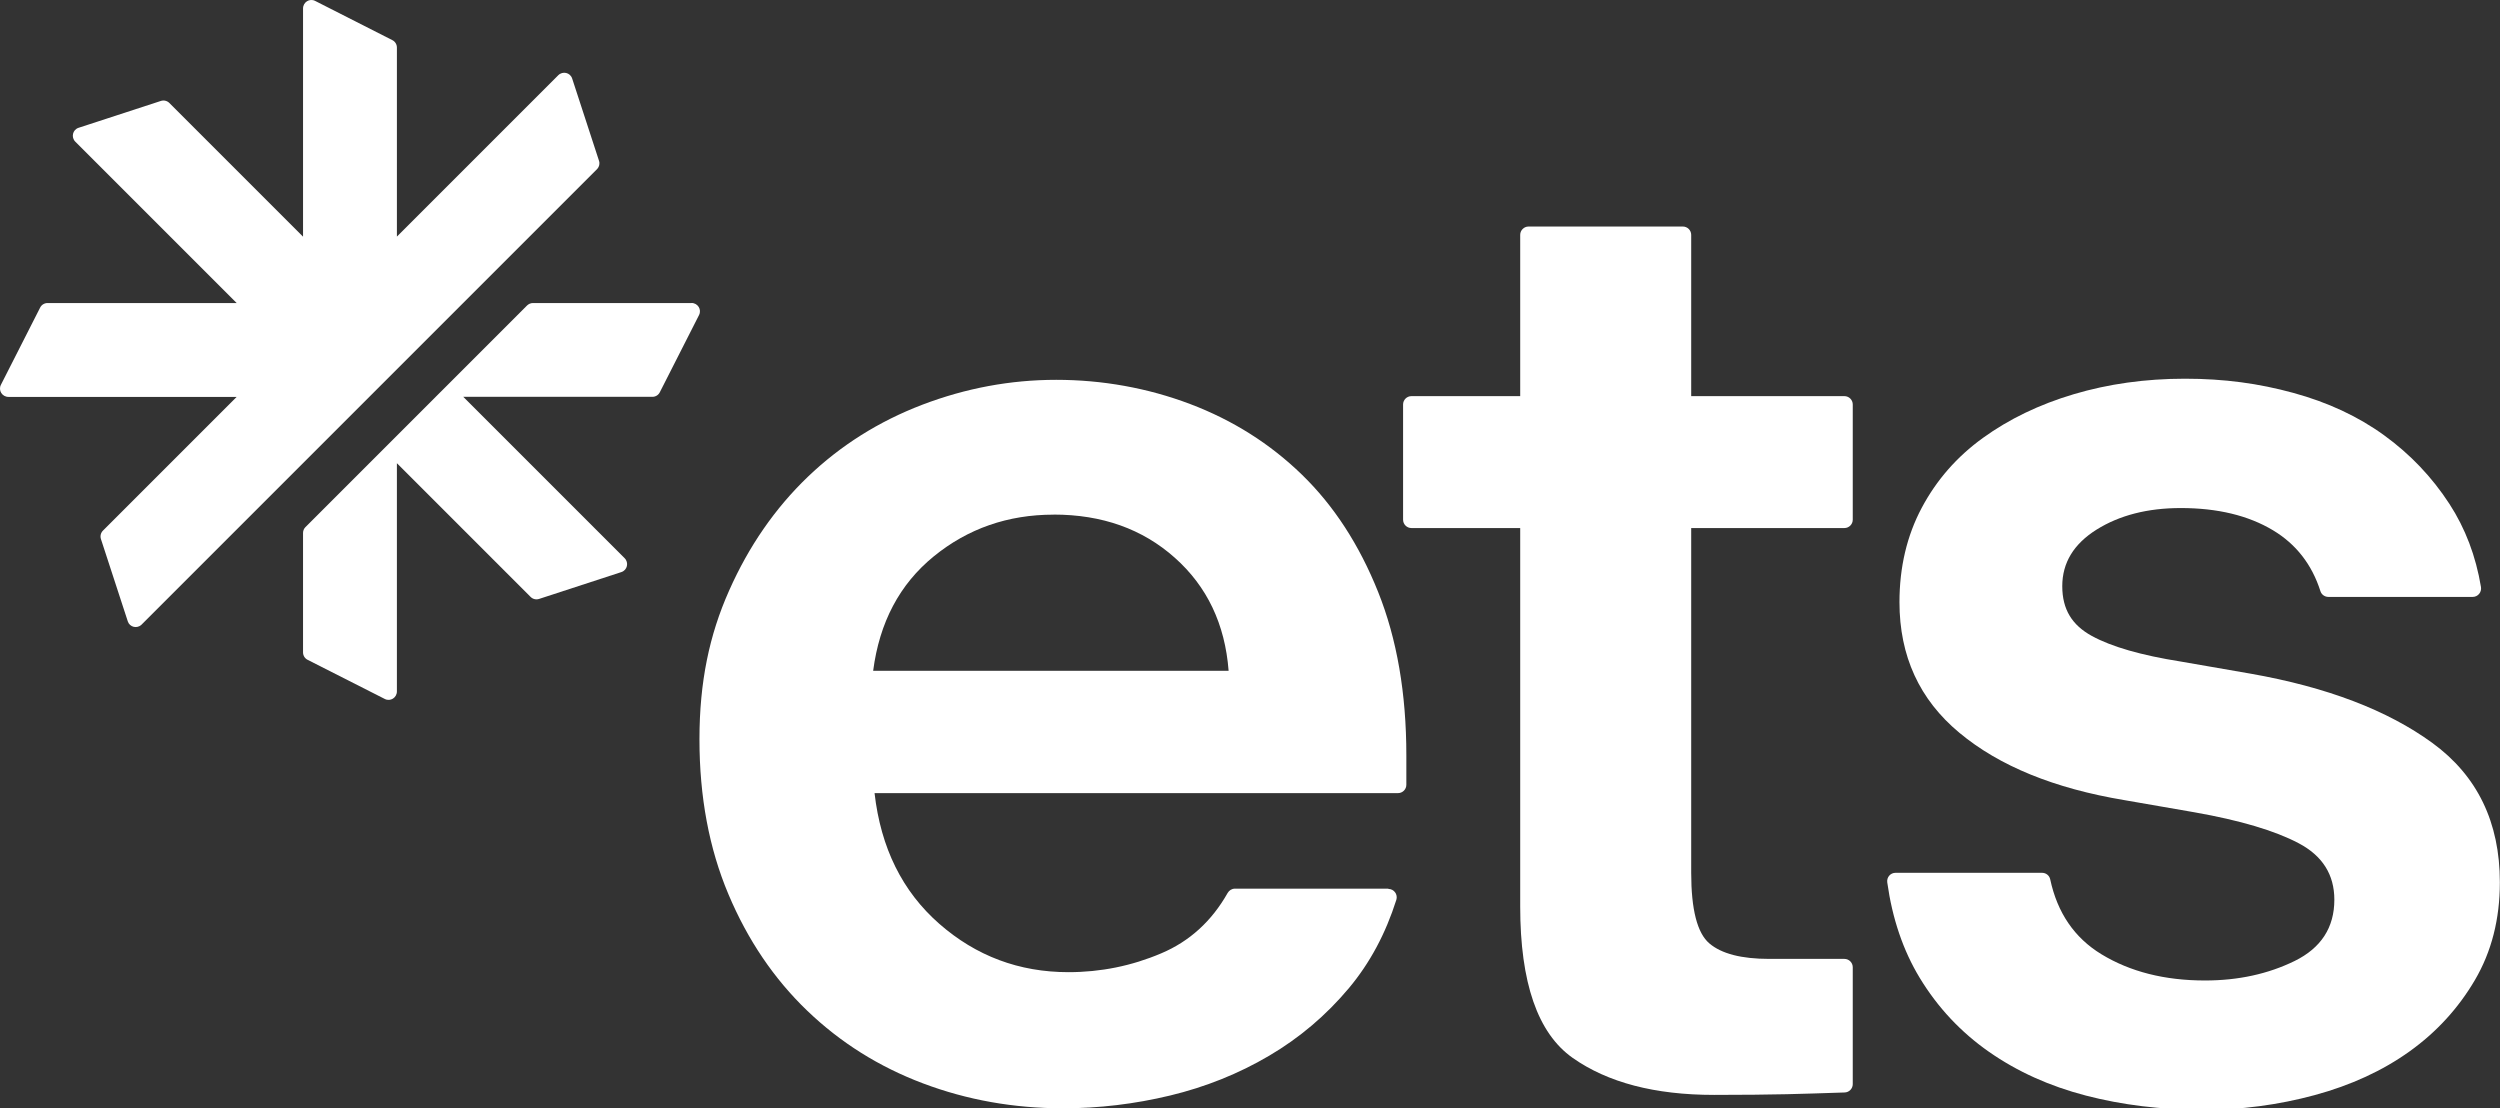
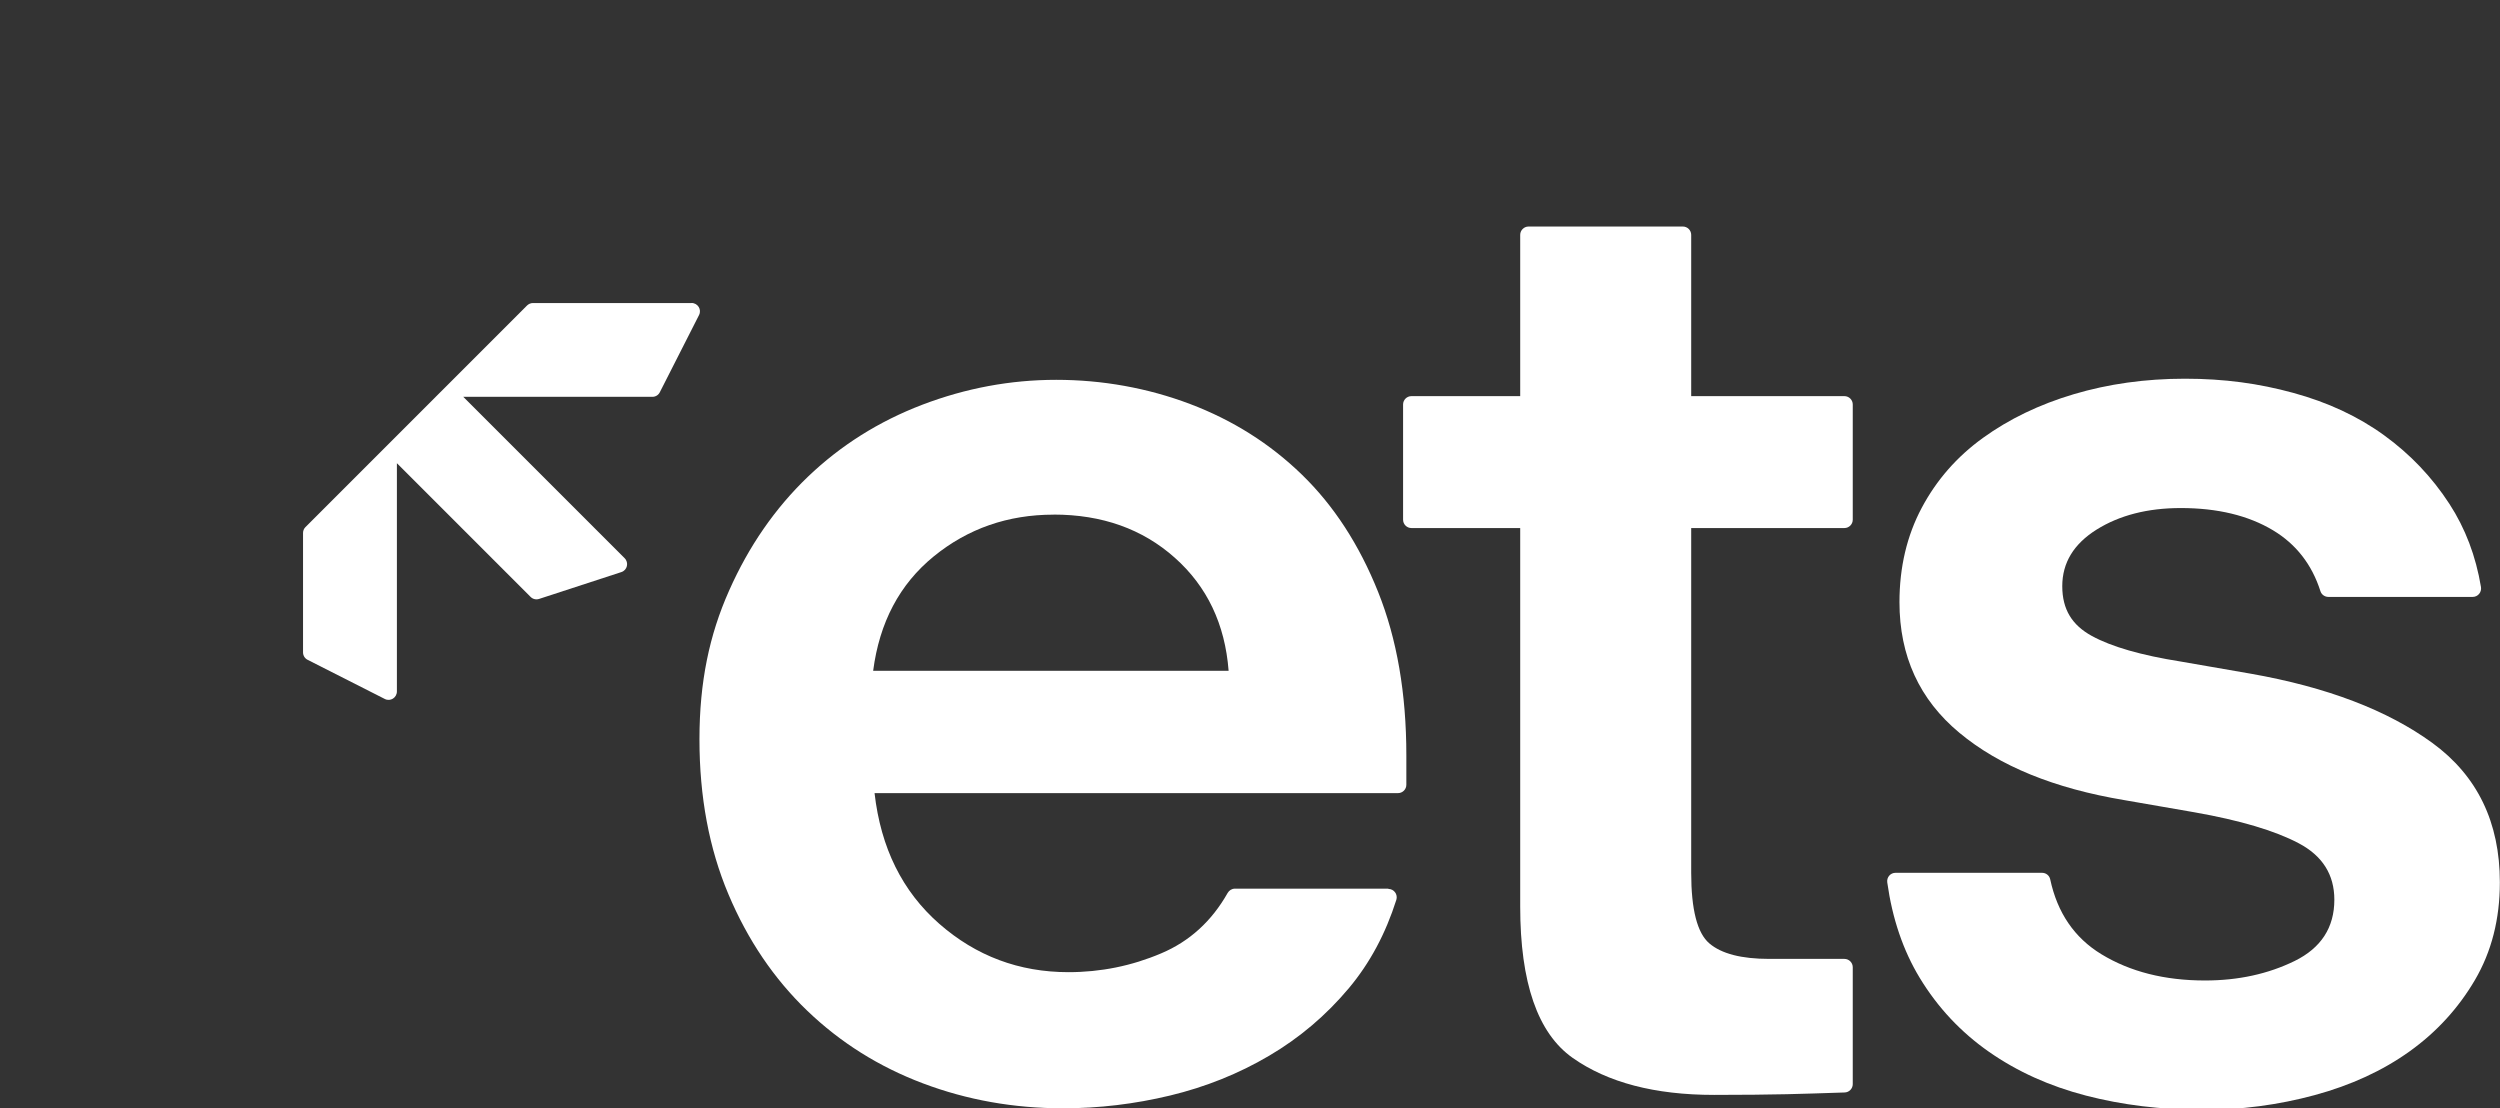
<svg xmlns="http://www.w3.org/2000/svg" id="Layer_1" data-name="Layer 1" viewBox="0 0 360.1 159.65">
  <rect x="0" y="0" width="360.1" height="159.65" fill="#333333" stroke="none" />
  <defs>
    <style>
      .cls-1 {
        fill-rule: evenodd;
      }

      .cls-1, .cls-2 {
        fill: #fff;
      }
    </style>
  </defs>
  <path class="cls-2" d="M199.98,128.04c.82,0,1.39.8,1.15,1.57-1.55,4.89-3.82,9.11-6.8,12.68-3.3,3.95-7.15,7.21-11.54,9.79-4.4,2.59-9.15,4.49-14.25,5.72-5.11,1.23-10.25,1.84-15.42,1.84-7.11,0-13.84-1.2-20.17-3.59-6.34-2.39-11.9-5.88-16.68-10.47-4.78-4.59-8.57-10.18-11.35-16.78-2.78-6.59-4.17-14.03-4.17-22.3s1.42-15.03,4.27-21.43c2.84-6.4,6.62-11.86,11.34-16.39,4.72-4.52,10.21-7.98,16.48-10.38,6.27-2.39,12.7-3.59,19.3-3.59s13.15,1.16,19.3,3.49c6.14,2.33,11.51,5.72,16.1,10.18,4.59,4.46,8.24,10.08,10.96,16.87s4.07,14.64,4.07,23.56v4.23c0,.66-.54,1.2-1.2,1.2h-75.4c.9,7.89,4.01,14.16,9.31,18.81,5.3,4.65,11.51,6.98,18.62,6.98,4.65,0,9.11-.9,13.38-2.72,4.06-1.72,7.25-4.62,9.55-8.69.22-.38.61-.62,1.05-.62h22.11ZM151.76,74.13c-6.59,0-12.35,2.01-17.26,6.01-4.92,4.01-7.82,9.5-8.73,16.48h51.2c-.52-6.72-3.1-12.15-7.76-16.29-4.65-4.14-10.47-6.21-17.45-6.21Z" />
  <path class="cls-2" d="M246.89,157.71c-8.53,0-15.32-1.78-20.36-5.33-5.04-3.55-7.56-10.83-7.56-21.82v-54.5h-15.67c-.66,0-1.2-.54-1.2-1.2v-16.6c0-.66.54-1.2,1.2-1.2h15.67v-23.23c0-.66.54-1.2,1.2-1.2h22.23c.66,0,1.2.54,1.2,1.2v23.23h22.07c.66,0,1.2.54,1.2,1.2v16.6c0,.66-.54,1.2-1.2,1.2h-22.07v49.65c0,5.3.87,8.7,2.62,10.18,1.75,1.49,4.62,2.23,8.63,2.23h10.82c.66,0,1.2.54,1.2,1.2v16.84c0,.65-.52,1.18-1.16,1.2-3.14.11-5.92.19-8.34.25-2.72.06-6.21.1-10.47.1Z" />
  <path class="cls-2" d="M317.24,159.85c-5.95,0-11.54-.68-16.78-2.04-5.24-1.36-9.89-3.46-13.96-6.3-4.07-2.84-7.4-6.4-9.99-10.67-2.38-3.93-3.94-8.51-4.67-13.74-.1-.73.45-1.38,1.19-1.38h21.11c.56,0,1.05.38,1.17.93,1.03,4.83,3.49,8.43,7.38,10.8,4.14,2.52,9.11,3.78,14.93,3.78,4.78,0,9.08-.94,12.9-2.81,3.81-1.87,5.72-4.82,5.72-8.82,0-3.62-1.71-6.33-5.14-8.14-3.43-1.81-8.44-3.3-15.03-4.46l-10.08-1.75c-10.08-1.68-18.01-4.91-23.76-9.7-5.75-4.78-8.63-11.05-8.63-18.81,0-5.04,1.07-9.57,3.2-13.58,2.13-4.01,5.07-7.37,8.82-10.08,3.75-2.71,8.11-4.82,13.09-6.3,4.98-1.48,10.31-2.23,16-2.23s10.63.68,15.61,2.04c4.98,1.36,9.34,3.39,13.09,6.11,3.75,2.72,6.89,6.01,9.41,9.89,2.28,3.51,3.8,7.5,4.54,11.97.12.74-.44,1.42-1.19,1.42h-20.79c-.51,0-.98-.32-1.14-.81-1.23-3.86-3.51-6.79-6.84-8.79-3.56-2.13-7.98-3.2-13.28-3.2-4.78,0-8.82,1.04-12.12,3.1-3.3,2.07-4.95,4.78-4.95,8.15s1.42,5.62,4.27,7.18c2.84,1.55,7.11,2.78,12.8,3.68l10.08,1.75c10.99,1.94,19.71,5.27,26.18,9.99,6.46,4.72,9.7,11.41,9.7,20.07,0,5.3-1.2,9.99-3.59,14.06-2.39,4.07-5.53,7.5-9.41,10.28-3.88,2.78-8.44,4.88-13.67,6.3-5.24,1.42-10.64,2.13-16.19,2.13Z" />
  <g>
-     <path class="cls-1" d="M20.34,90.02L86.04,24.32c.28-.32.38-.76.24-1.16l-3.87-11.86c-.28-.85-1.36-1.1-2-.46l-23.24,23.24V6.85c0-.45-.25-.87-.66-1.07L45.39.13c-.8-.41-1.74.18-1.74,1.09v32.87L24.39,14.83c-.32-.32-.79-.43-1.22-.29l-11.86,3.87c-.85.28-1.1,1.36-.46,2l23.24,23.24H6.85c-.45,0-.87.25-1.07.66L.13,55.43c-.41.8.18,1.74,1.09,1.74h32.87l-19.26,19.26c-.32.32-.43.79-.29,1.22l3.87,11.86c.27.82,1.29,1.07,1.93.51Z" />
    <path class="cls-1" d="M99.59,43.65h-22.82c-.32,0-.62.13-.85.35l-31.92,31.92c-.23.23-.35.53-.35.85v17.2c0,.45.25.87.66,1.07l11.12,5.64c.8.41,1.74-.18,1.74-1.09v-32.87l19.26,19.26c.32.32.79.43,1.22.29l11.86-3.87c.85-.28,1.1-1.36.46-2l-23.24-23.24h27.24c.45,0,.87-.25,1.07-.66l5.65-11.12c.41-.8-.18-1.74-1.09-1.74Z" />
  </g>
</svg>